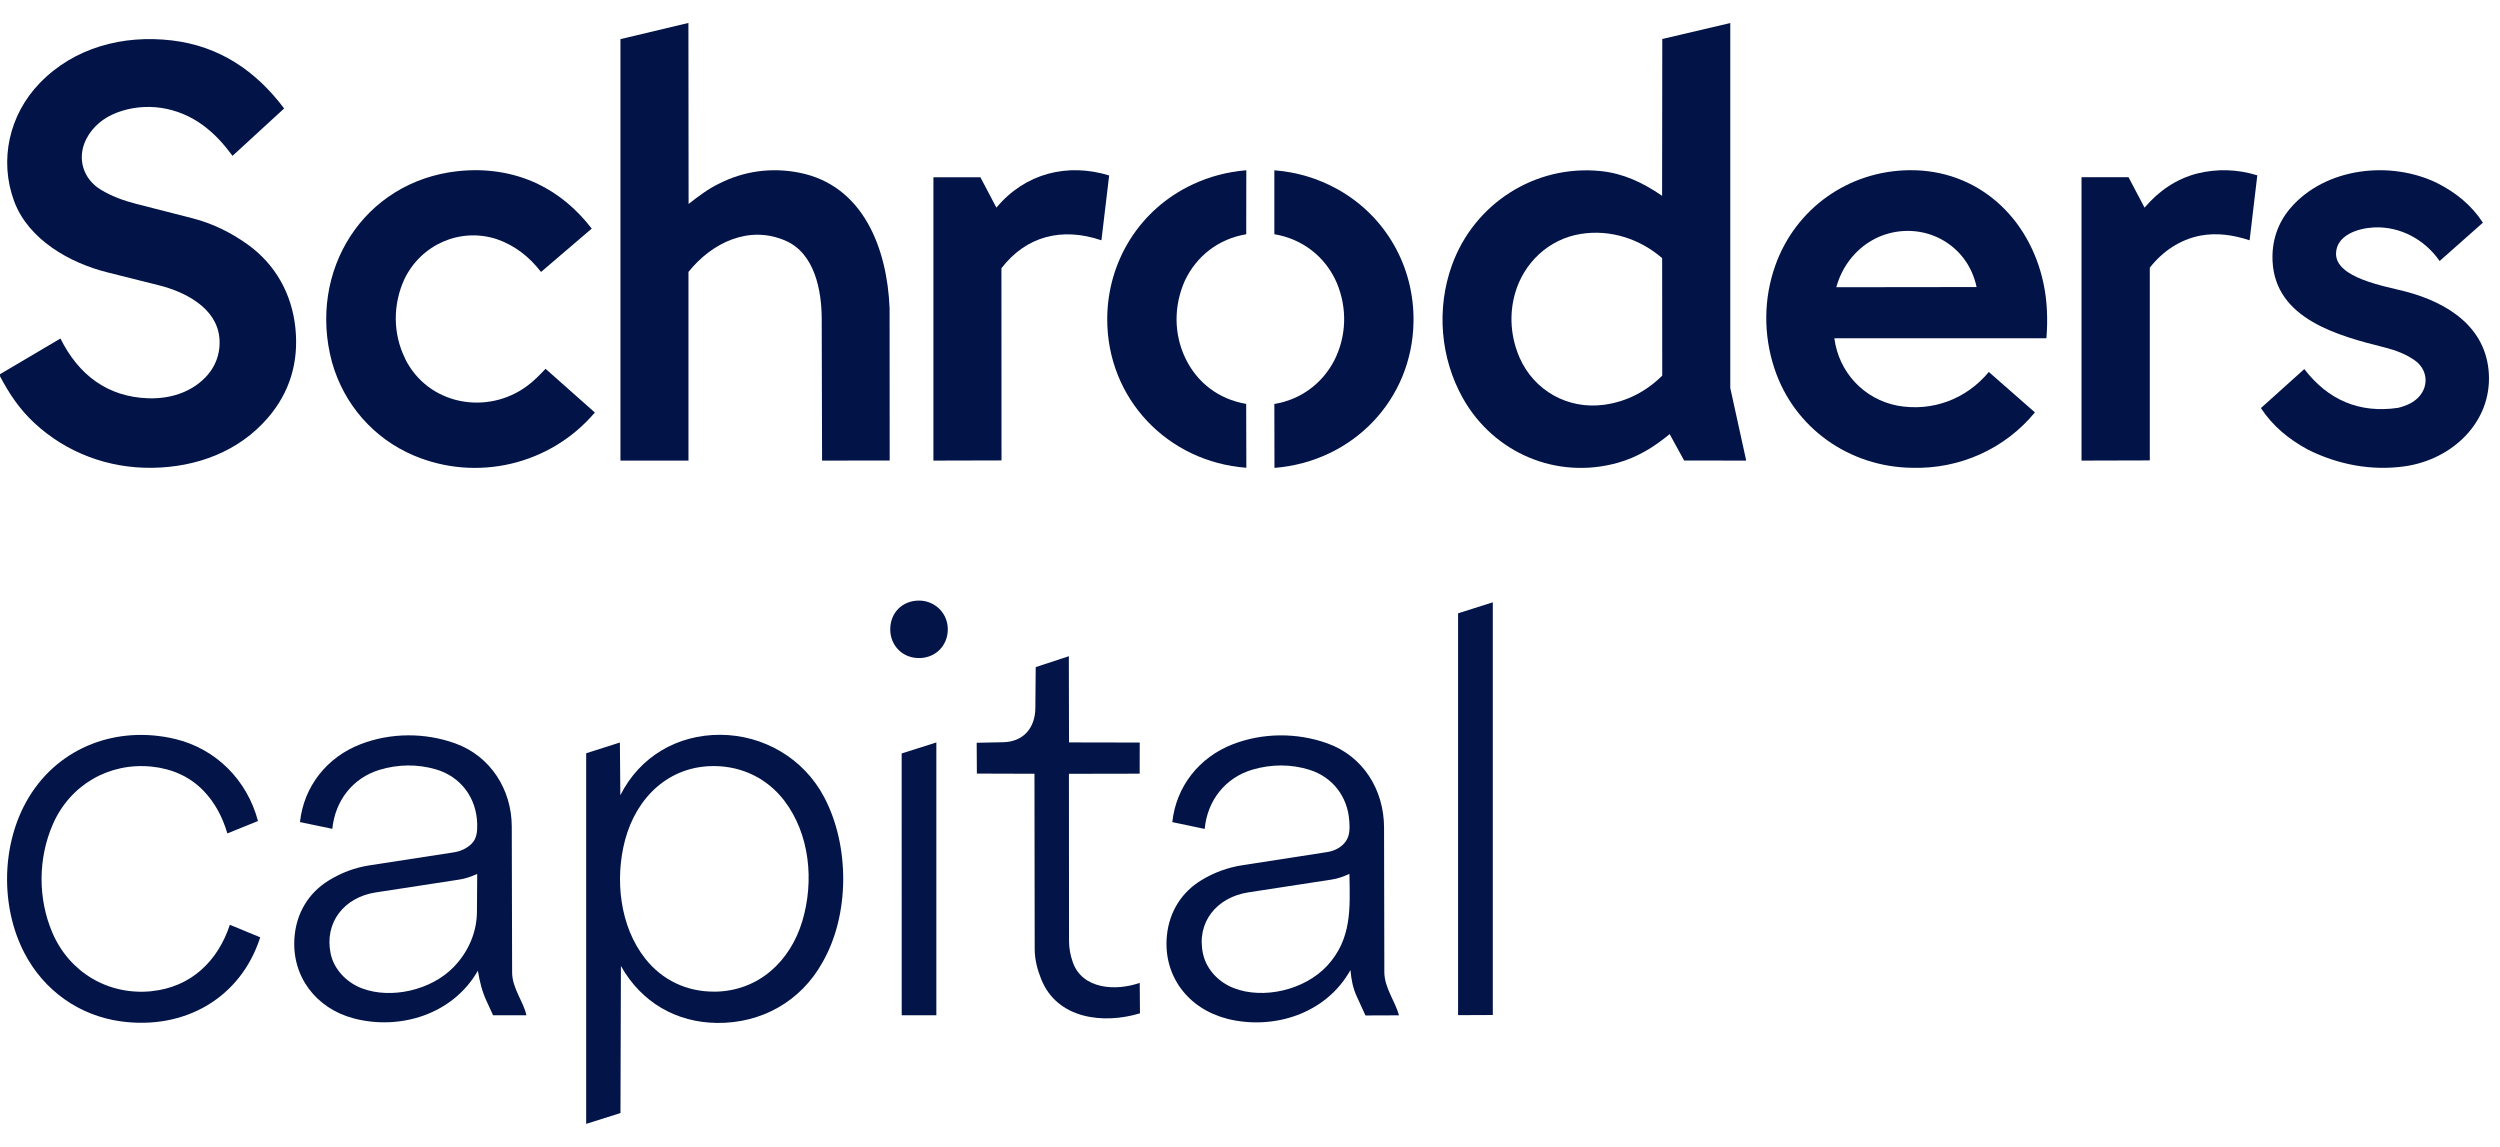
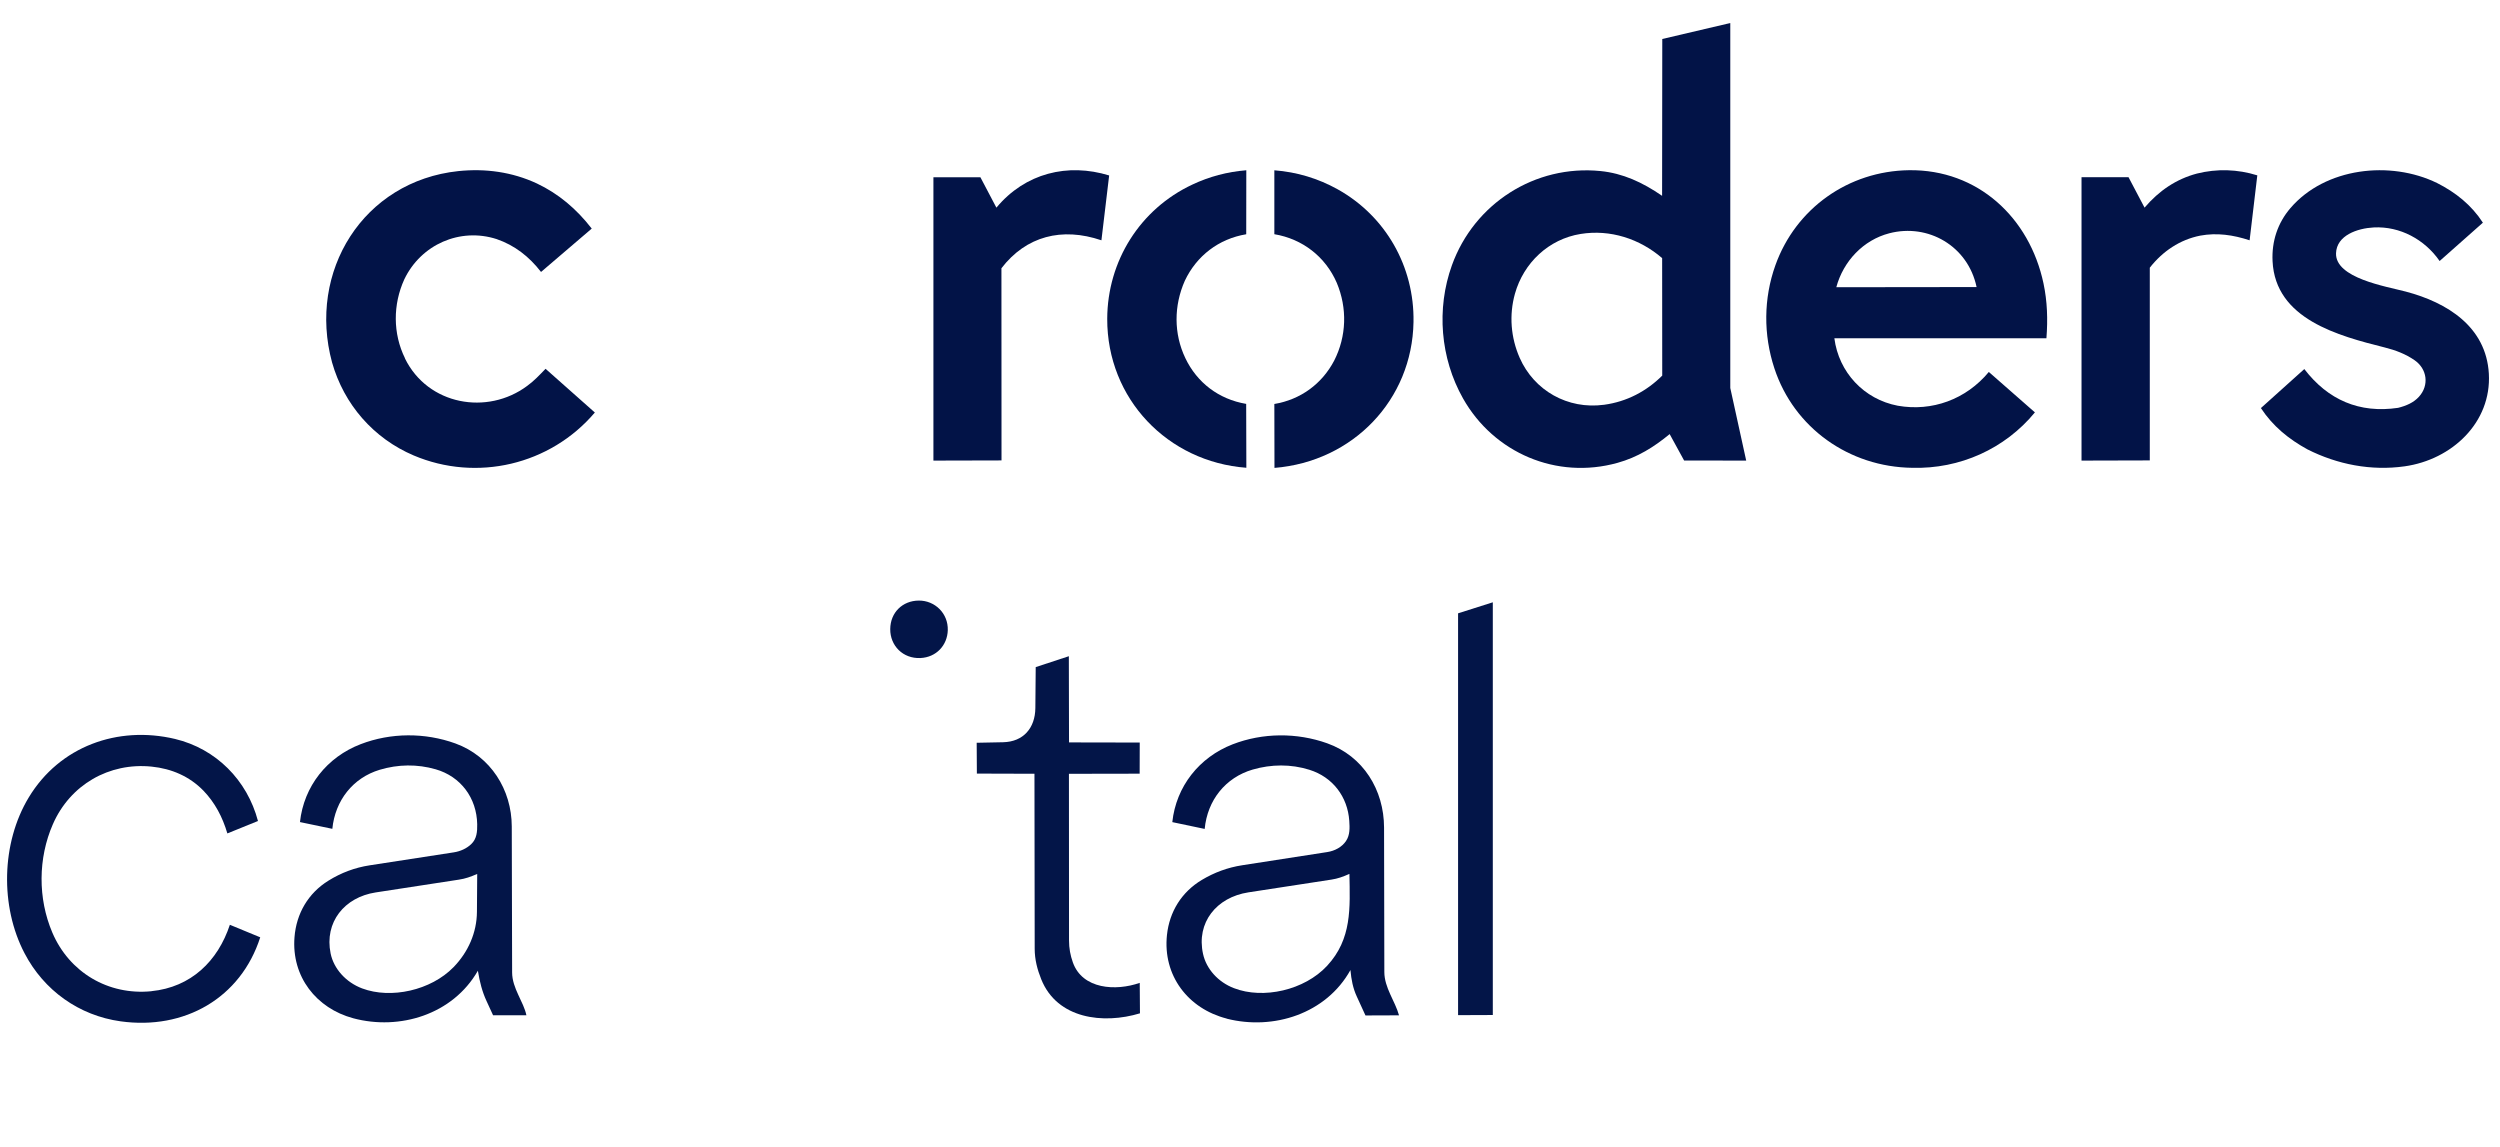
<svg xmlns="http://www.w3.org/2000/svg" width="218" height="100" viewBox="0 0 218 100" fill="none">
-   <path d="M0.004 32.815V32.628L5.271 29.518C6.846 32.694 9.386 34.618 12.931 34.73C14.777 34.789 16.584 34.254 17.884 32.935C18.822 31.981 19.261 30.744 19.125 29.413C18.857 26.834 16.138 25.449 13.877 24.883L9.339 23.743C6.066 22.921 2.482 20.892 1.237 17.557C-0.097 13.965 0.807 9.997 3.46 7.251C6.462 4.141 10.728 3.02 14.986 3.524C19.133 4.017 22.309 6.173 24.776 9.458L20.277 13.589C19.497 12.538 18.694 11.642 17.651 10.886C15.502 9.323 12.714 8.873 10.216 9.811C9.041 10.253 8.075 11.041 7.524 12.123C6.679 13.787 7.241 15.621 8.82 16.56C9.778 17.13 10.782 17.498 11.88 17.778L16.786 19.034C18.535 19.484 20.106 20.26 21.564 21.295C24.02 23.045 25.458 25.636 25.761 28.626C26.063 31.616 25.249 34.242 23.356 36.437C20.828 39.373 17.158 40.734 13.303 40.793C9.46 40.851 5.802 39.489 2.998 36.887C1.707 35.688 0.791 34.316 0 32.807L0.004 32.815Z" fill="#021347" />
  <path d="M141.041 40.362C135.735 41.84 130.263 39.501 127.575 34.742C125.597 31.236 125.24 26.927 126.609 23.126C128.552 17.739 133.862 14.349 139.556 14.915C141.51 15.109 143.232 15.901 144.935 17.076L144.951 3.4L150.881 2.008V33.835L152.269 40.164L146.855 40.157L145.594 37.853C144.233 38.978 142.794 39.877 141.041 40.362ZM139.87 35.297C141.863 35.029 143.585 34.11 144.947 32.753L144.939 22.509C142.984 20.819 140.413 19.985 137.834 20.4C135.049 20.846 132.858 22.917 132.101 25.62C131.582 27.482 131.744 29.44 132.512 31.194C133.773 34.063 136.709 35.72 139.862 35.297H139.87Z" fill="#021347" />
-   <path d="M71.685 40.168L71.654 27.808C71.646 25.298 71.037 22.098 68.508 20.993C65.308 19.593 62.07 21.171 60.034 23.712V40.164H54.103V3.412L60.03 2L60.045 17.785C60.968 17.068 61.744 16.474 62.71 16.009C64.886 14.904 67.294 14.582 69.699 15.059C75.307 16.168 77.363 21.714 77.572 26.873L77.58 40.157L71.685 40.164V40.168Z" fill="#021347" />
  <path d="M173.426 32.435L177.444 35.96C174.83 39.141 170.893 40.909 166.743 40.793C161.259 40.723 156.438 37.33 154.724 32.113C153.758 29.177 153.781 26.02 154.813 23.134C156.589 18.162 161.193 14.912 166.464 14.842C172.468 14.761 176.978 18.984 178.192 24.709C178.526 26.284 178.576 27.854 178.448 29.495H159.956C160.34 32.47 162.543 34.82 165.486 35.379C168.473 35.906 171.436 34.832 173.422 32.439L173.426 32.435ZM172.359 25.031C171.603 21.443 168.124 19.461 164.746 20.342C162.481 20.931 160.739 22.773 160.126 25.046L172.355 25.031H172.359Z" fill="#021347" />
  <path d="M35.31 31.251C37.311 35.335 42.496 36.239 45.968 33.652C46.557 33.229 47.015 32.736 47.573 32.159L51.871 35.971C47.984 40.548 41.562 42.045 36.07 39.714C32.575 38.228 29.996 35.269 28.957 31.608C26.8 23.676 31.66 15.799 39.975 14.919C42.334 14.678 44.653 14.992 46.813 15.997C48.706 16.893 50.269 18.215 51.599 19.933L47.178 23.715C46.142 22.373 44.874 21.388 43.307 20.849C40.111 19.817 36.706 21.322 35.255 24.359C34.258 26.55 34.251 29.079 35.317 31.247L35.31 31.251Z" fill="#021347" />
  <path d="M217.028 32.586C217.269 36.84 213.809 40.083 209.682 40.664C206.762 41.076 203.826 40.505 201.212 39.187C199.583 38.295 198.19 37.166 197.151 35.584L200.936 32.182C202.996 34.87 205.734 36.065 209.112 35.564C209.822 35.386 210.458 35.118 210.931 34.599C211.839 33.602 211.656 32.178 210.551 31.41C209.771 30.871 208.903 30.538 207.956 30.301C203.919 29.285 198.404 27.838 198.167 22.769C198.086 21.051 198.605 19.453 199.726 18.146C202.755 14.613 208.43 13.965 212.517 15.962C214.131 16.777 215.512 17.878 216.508 19.418L212.735 22.761C211.435 20.884 209.279 19.713 206.987 19.833C205.571 19.907 203.752 20.52 203.702 22.083C203.632 24.255 208.042 24.968 209.783 25.426C213.402 26.38 216.795 28.494 217.028 32.586Z" fill="#021347" />
-   <path d="M54.144 84.224L54.105 97.058L51.115 98.001V65.685L54.055 64.746L54.093 69.346C55.792 65.96 59.085 64.06 62.808 64.075C66.532 64.091 70.069 66.084 71.88 69.536C74.103 73.768 74.106 79.775 71.717 83.925C69.832 87.323 66.388 89.243 62.529 89.2C58.992 89.161 55.936 87.428 54.14 84.224H54.144ZM62.296 86.474C66.159 86.439 68.921 83.809 69.964 80.314C71.007 76.82 70.612 72.736 68.397 69.827C66.939 67.911 64.763 66.833 62.343 66.802C58.337 66.751 55.494 69.536 54.505 73.252C53.601 76.653 54.039 80.792 56.277 83.607C57.735 85.45 59.872 86.489 62.3 86.47L62.296 86.474Z" fill="#031548" />
  <path d="M30.807 88.793C27.576 87.928 25.408 85.155 25.68 81.726C25.843 79.651 26.878 77.883 28.647 76.789C29.748 76.106 30.935 75.656 32.242 75.455L39.565 74.326C40.146 74.237 40.685 73.993 41.089 73.609C41.578 73.147 41.624 72.515 41.612 71.875C41.57 69.591 40.189 67.713 37.986 67.081C36.384 66.62 34.717 66.643 33.111 67.124C30.772 67.83 29.225 69.8 28.98 72.274L26.157 71.685C26.498 68.559 28.515 66.018 31.455 64.89C34.08 63.881 37.055 63.87 39.708 64.828C42.788 65.945 44.618 68.865 44.626 72.065L44.657 84.79C44.657 86.187 45.666 87.354 45.902 88.533H42.997L42.435 87.311C42.043 86.466 41.834 85.632 41.671 84.647C39.483 88.471 34.844 89.875 30.803 88.793H30.807ZM39.553 84.333C40.821 83.026 41.578 81.331 41.589 79.504L41.612 76.207C41.035 76.459 40.581 76.622 40.003 76.707L32.754 77.821C30.035 78.24 28.274 80.415 28.829 83.138C29.101 84.472 30.163 85.659 31.579 86.19C34.088 87.133 37.575 86.365 39.549 84.337L39.553 84.333Z" fill="#031548" />
  <path d="M106.972 88.82C103.602 87.959 101.379 85.069 101.76 81.521C101.977 79.496 103.039 77.786 104.792 76.734C105.886 76.079 107.05 75.645 108.337 75.447L115.741 74.299C116.401 74.198 117.021 73.861 117.374 73.333C117.727 72.806 117.696 72.181 117.657 71.576C117.514 69.47 116.207 67.756 114.178 67.124C112.561 66.619 110.862 66.635 109.229 67.108C106.864 67.802 105.285 69.776 105.048 72.282L102.225 71.689C102.558 68.578 104.571 66.038 107.484 64.905C110.106 63.889 113.081 63.87 115.734 64.816C118.879 65.941 120.683 68.881 120.69 72.166L120.714 84.755C120.714 86.128 121.656 87.299 121.994 88.537L119.069 88.548L118.309 86.888C117.975 86.163 117.836 85.43 117.758 84.588C115.648 88.393 111.052 89.867 106.968 88.828L106.972 88.82ZM115.726 84.216C117.898 81.87 117.723 79.174 117.669 76.203C117.095 76.459 116.657 76.614 116.11 76.7L108.865 77.813C106.072 78.243 104.304 80.45 104.905 83.181C105.192 84.492 106.216 85.636 107.597 86.167C110.153 87.156 113.752 86.349 115.726 84.216Z" fill="#021347" />
  <path d="M87.332 40.149L81.394 40.164V15.455H85.49L86.886 18.108C89.4 15.086 93.108 14.19 96.718 15.3L96.044 20.954C92.596 19.783 89.477 20.59 87.325 23.39L87.332 40.153V40.149Z" fill="#021347" />
  <path d="M187.466 40.148L181.509 40.164V15.454H185.608L187.005 18.107C188.261 16.633 189.762 15.617 191.566 15.136C193.315 14.698 195.111 14.752 196.837 15.291L196.166 20.954C194.723 20.48 193.319 20.279 191.864 20.546C190.084 20.899 188.587 21.908 187.462 23.343V40.148H187.466Z" fill="#021347" />
  <path d="M111.134 40.801L111.123 35.227C113.395 34.851 115.273 33.482 116.339 31.45C117.425 29.32 117.491 26.869 116.568 24.666C115.587 22.397 113.585 20.834 111.123 20.423V14.85C113.089 15.001 114.935 15.559 116.634 16.502C120.842 18.845 123.34 23.258 123.258 28.075C123.146 34.863 117.984 40.246 111.134 40.801Z" fill="#021347" />
  <path d="M108.667 35.219L108.682 40.789C101.829 40.277 96.527 34.781 96.55 27.796C96.57 22.762 99.409 18.232 103.974 16.095C105.455 15.396 107.003 14.985 108.678 14.846L108.671 20.427C106.27 20.826 104.338 22.312 103.314 24.488C102.356 26.652 102.341 29.091 103.361 31.228C104.381 33.365 106.266 34.812 108.663 35.219H108.667Z" fill="#021347" />
  <path d="M13.198 86.431C16.665 86.086 19 83.802 20.044 80.641L22.692 81.734C20.99 87.04 16.076 89.833 10.522 89.061C6.888 88.557 3.828 86.365 2.137 83.119C-0.001 79.031 0.108 73.5 2.509 69.533C5.197 65.084 10.266 63.253 15.261 64.436C18.837 65.293 21.552 68.024 22.495 71.592L19.826 72.674C19.4 71.235 18.744 69.994 17.744 68.951C16.526 67.698 14.966 67.027 13.225 66.849C9.517 66.472 6.116 68.431 4.611 71.871C3.316 74.831 3.292 78.344 4.564 81.323C6.046 84.791 9.436 86.807 13.202 86.435L13.198 86.431Z" fill="#031548" />
  <path d="M99.405 88.362C96.217 89.328 92.187 88.862 90.795 85.391C90.453 84.538 90.225 83.673 90.225 82.723L90.205 67.472L85.183 67.457L85.167 64.769L87.471 64.723C89.243 64.684 90.267 63.478 90.283 61.744L90.314 58.172L93.203 57.222L93.219 64.738L99.385 64.75L99.378 67.465L93.211 67.476L93.219 82.005C93.219 82.696 93.335 83.301 93.552 83.917C94.386 86.272 97.303 86.438 99.385 85.705L99.405 88.378V88.362Z" fill="#031548" />
  <path d="M130.173 88.509L127.144 88.521V53.482L130.173 52.52V88.509Z" fill="#031548" />
-   <path d="M78.629 88.533L78.625 65.7L81.65 64.742V88.533H78.629Z" fill="#031548" />
  <path d="M80.258 57.381C78.738 57.447 77.617 56.307 77.629 54.856C77.64 53.406 78.703 52.382 80.115 52.37C81.526 52.359 82.69 53.487 82.647 54.953C82.609 56.268 81.647 57.319 80.258 57.381Z" fill="#031548" />
</svg>